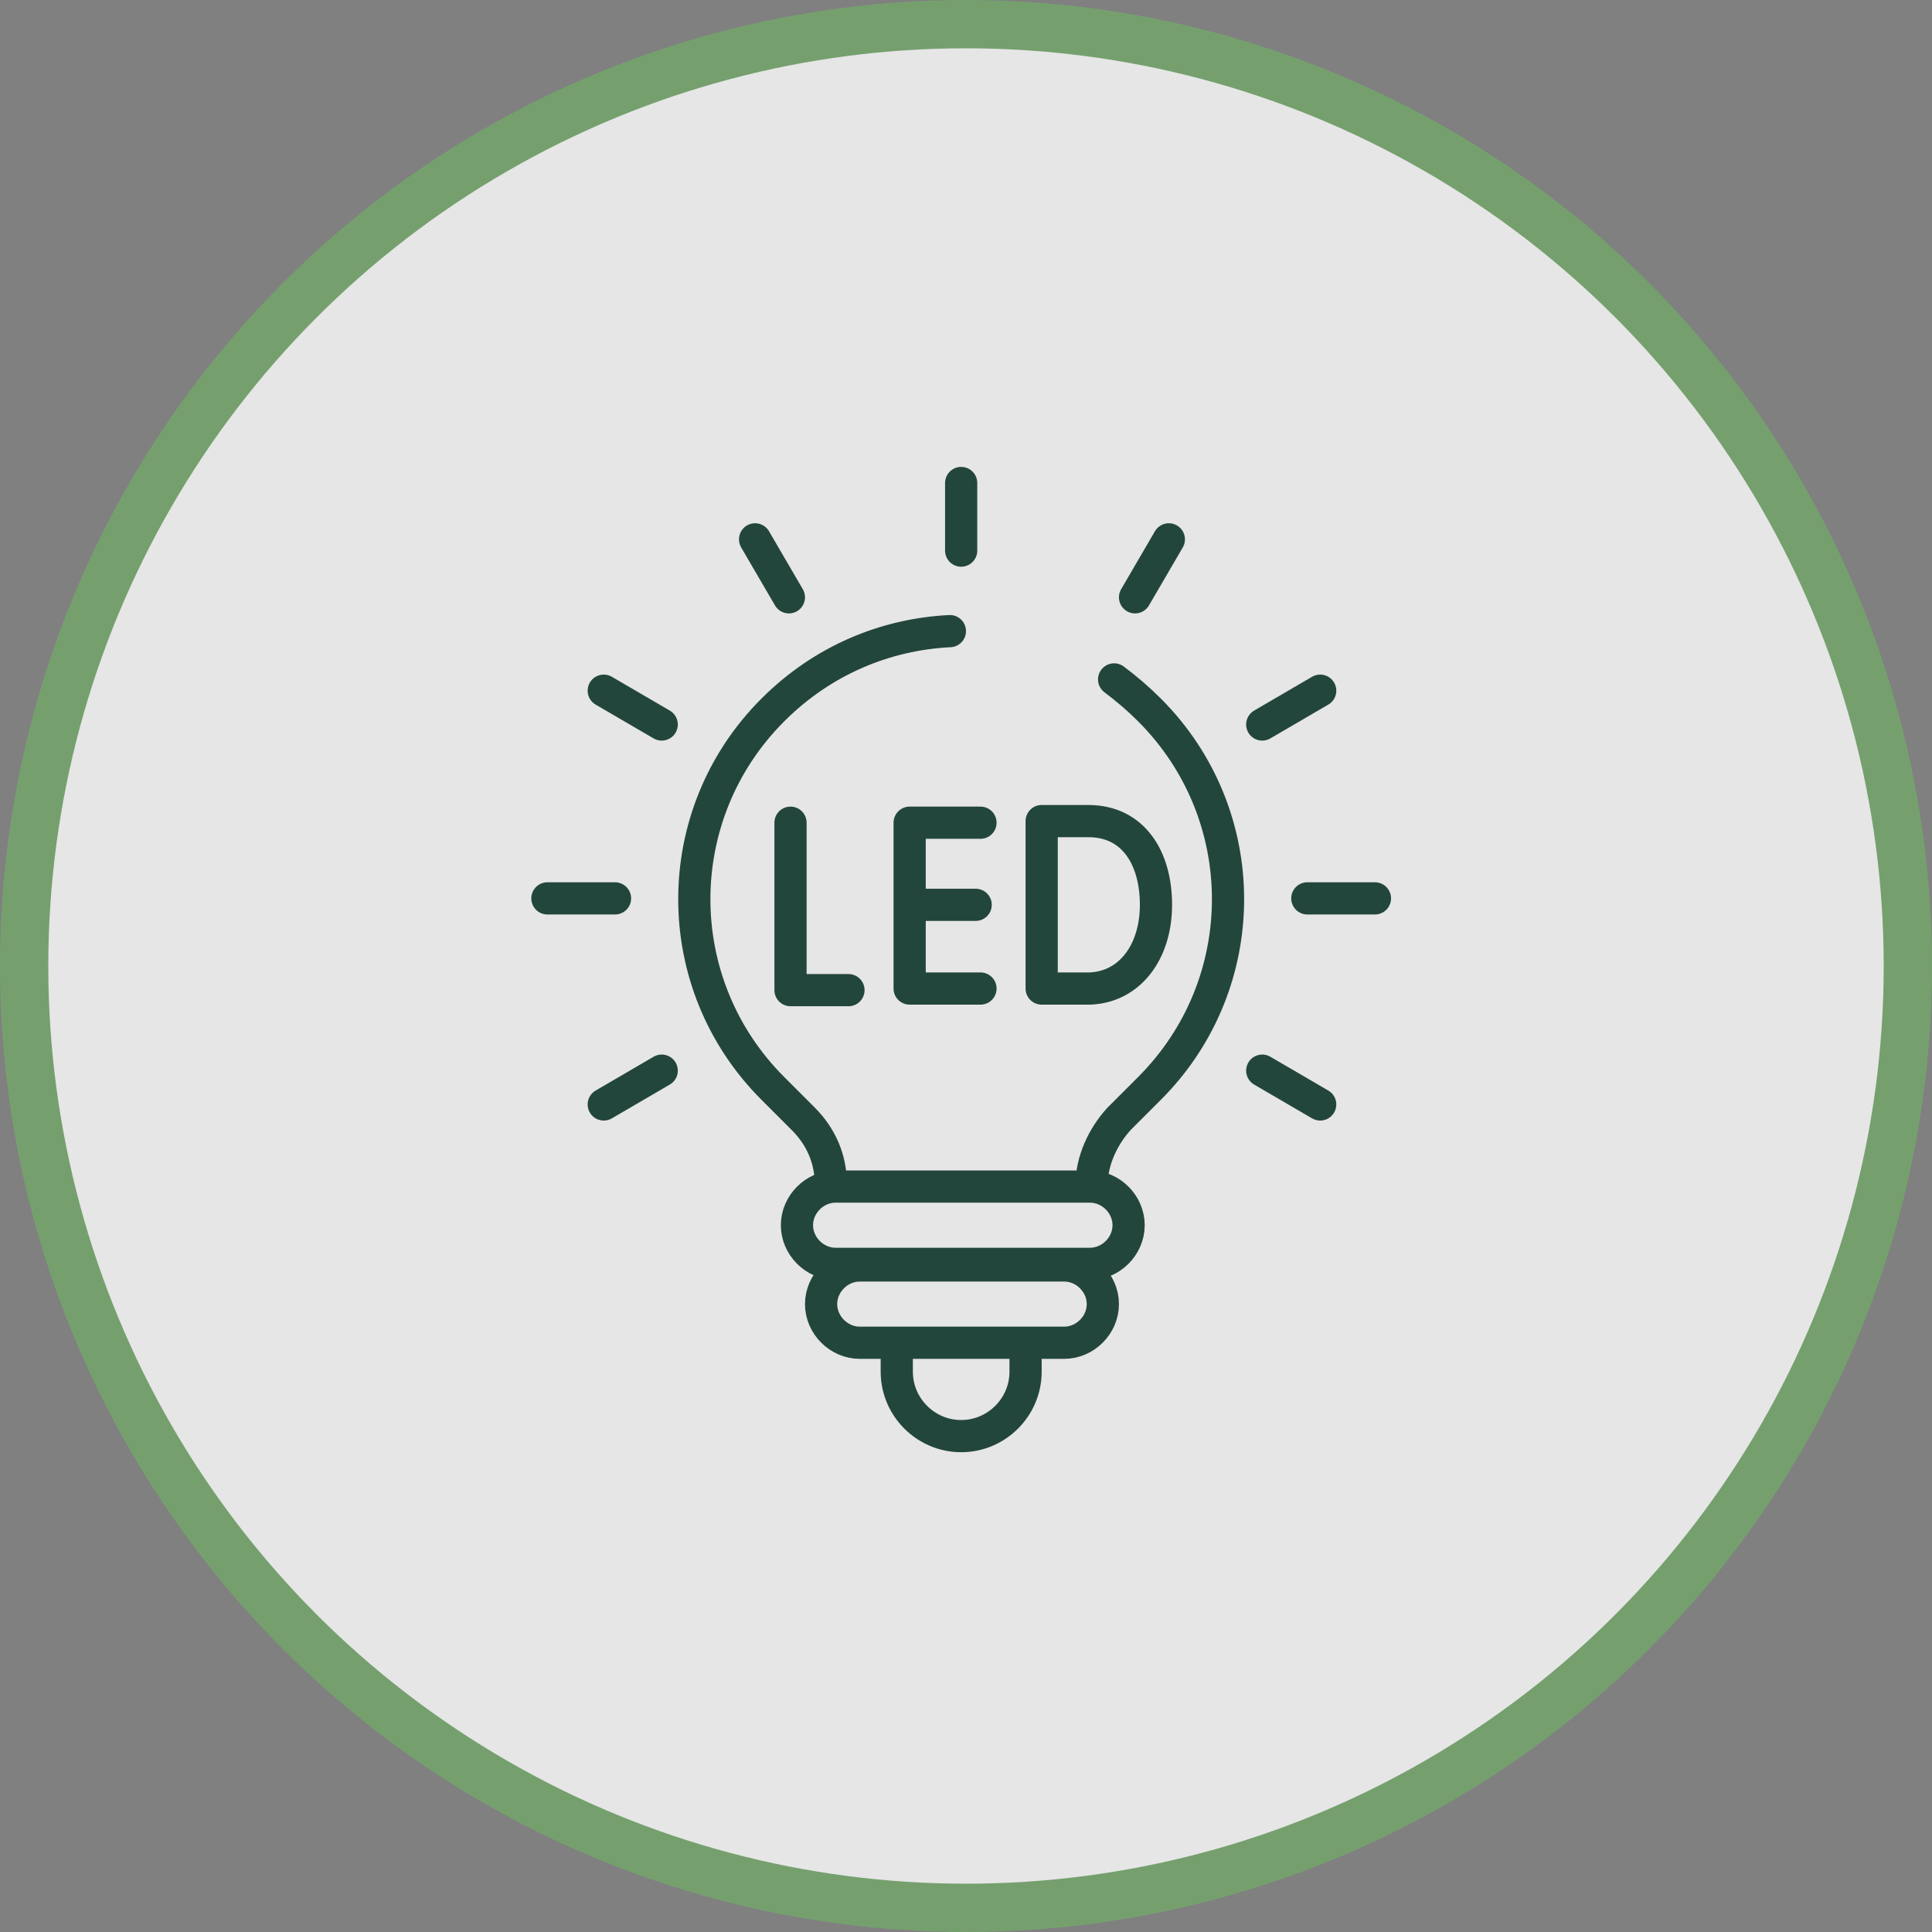
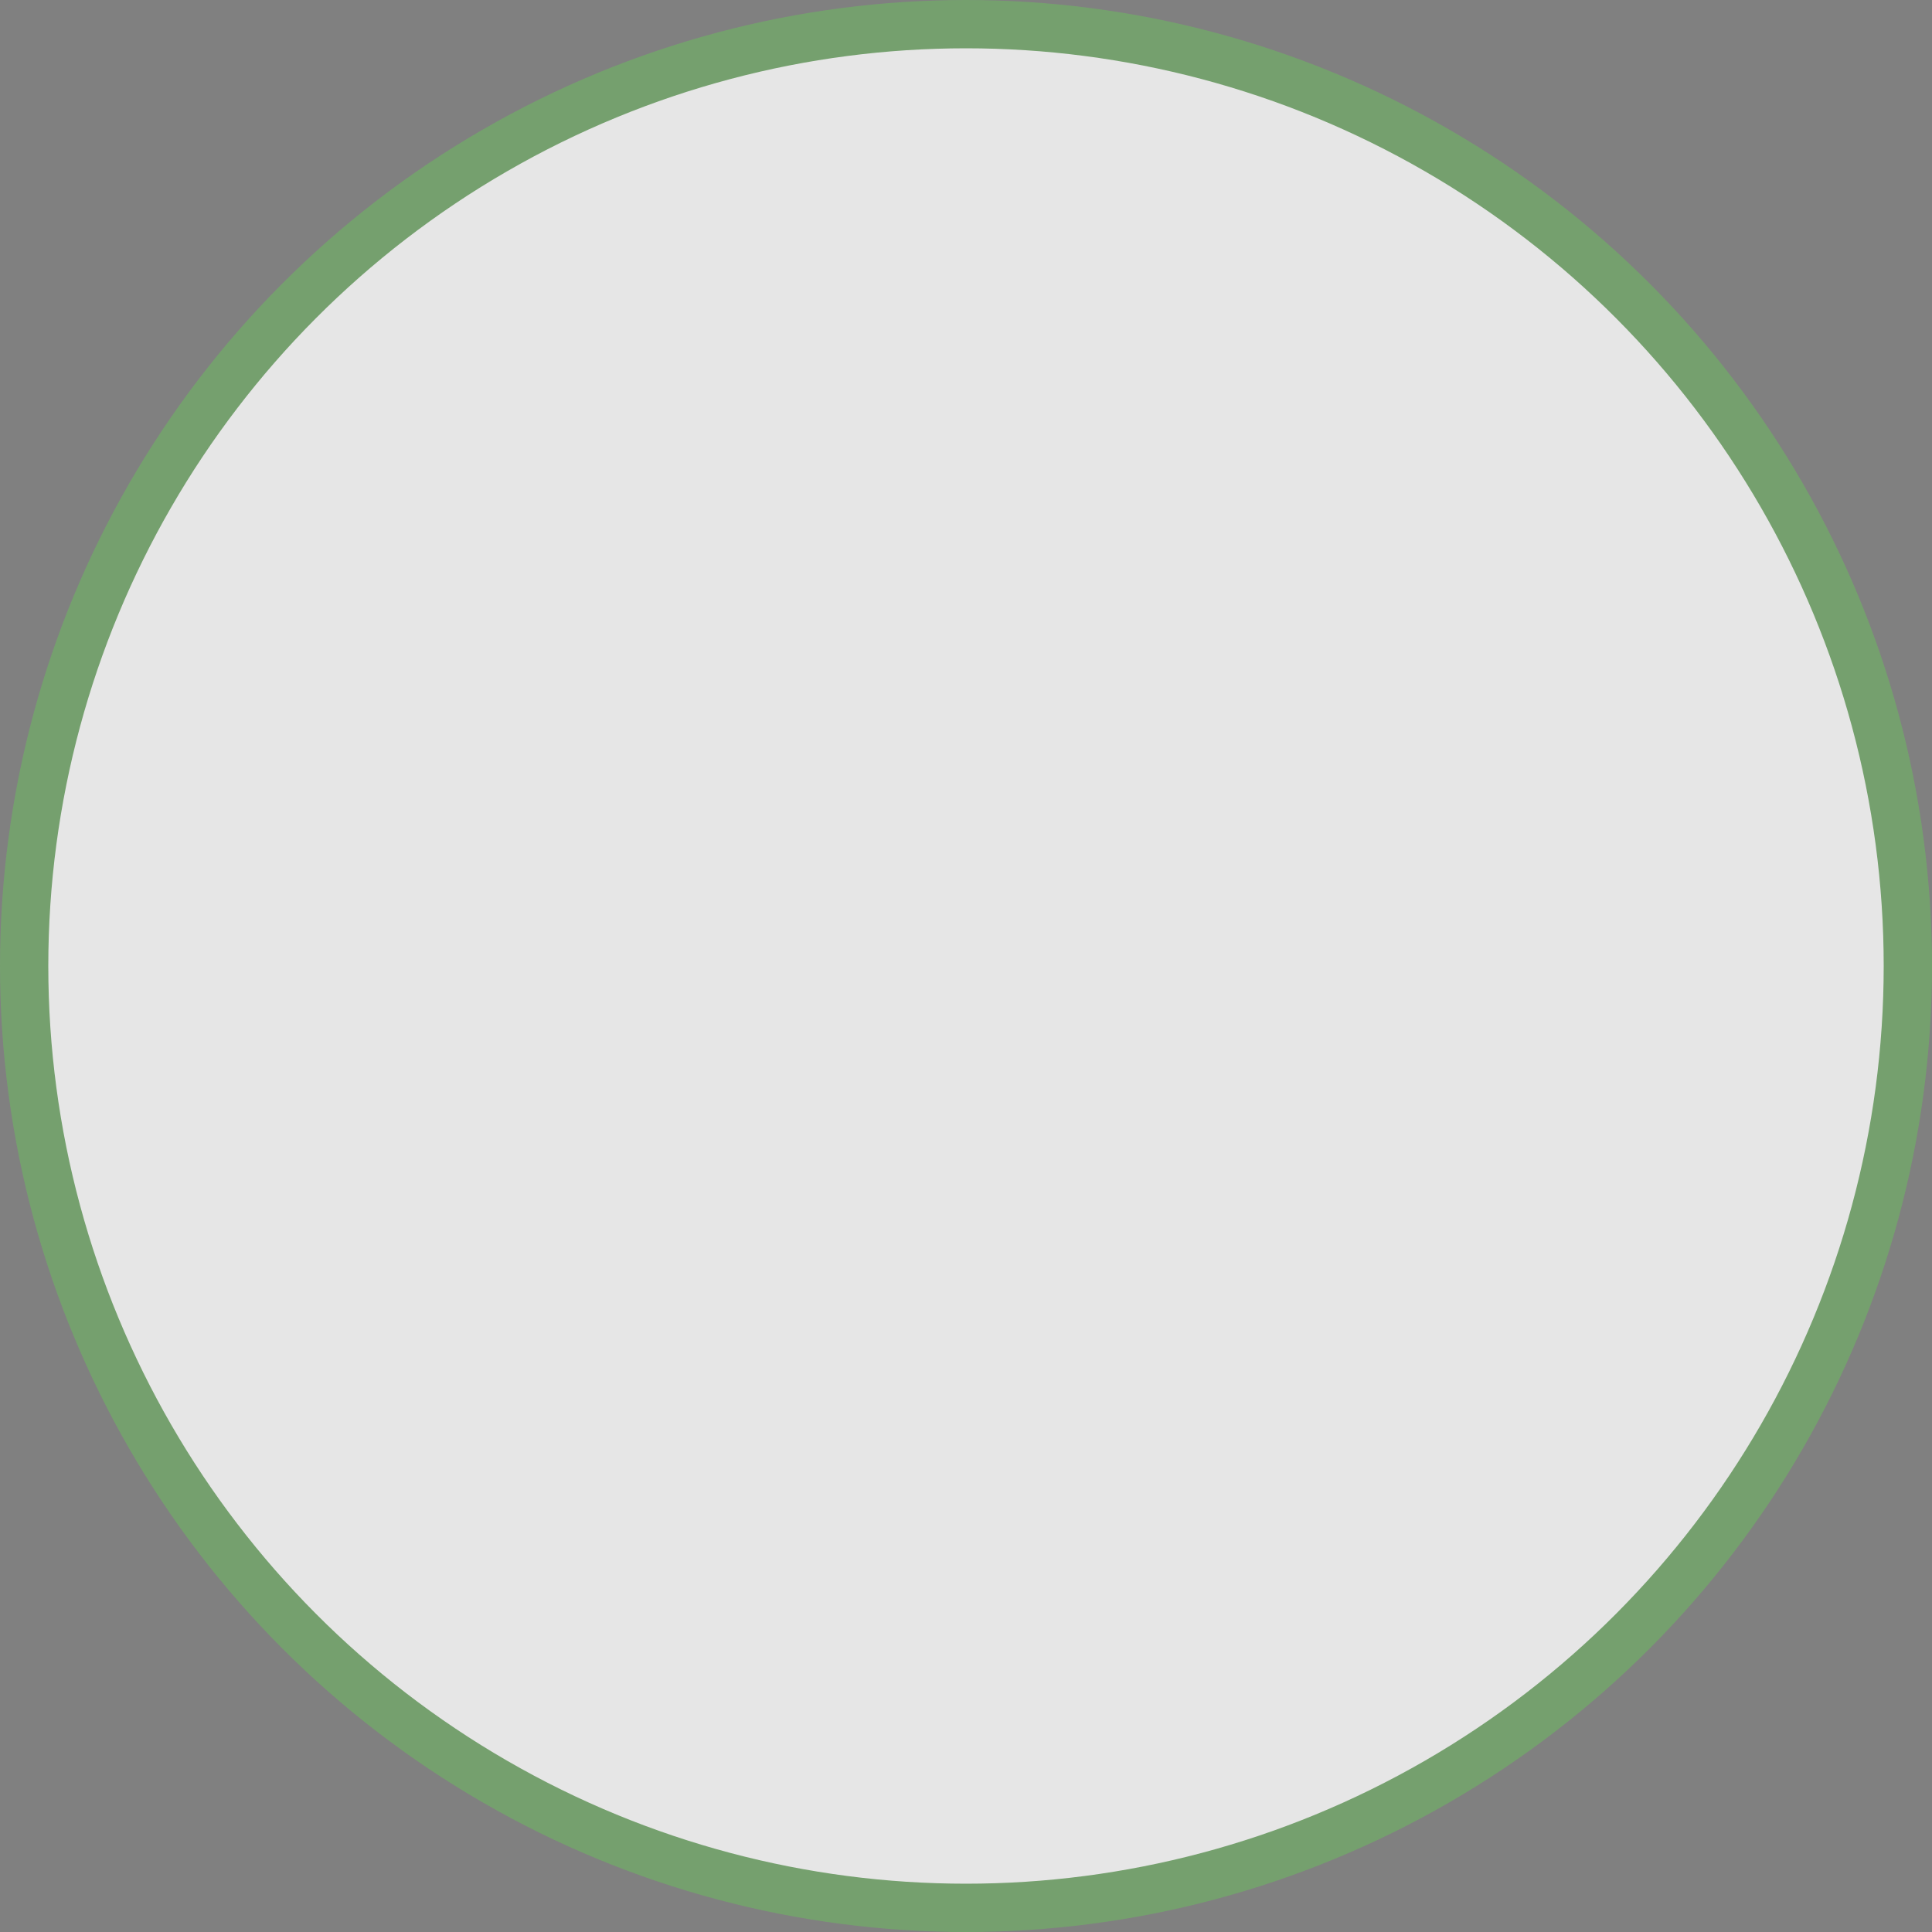
<svg xmlns="http://www.w3.org/2000/svg" id="Layer_1" version="1.1" viewBox="0 0 120 120">
  <rect x="0" y="0" width="120" height="120" fill="#808080" stroke="none" />
  <circle cx="60" cy="60" r="58.5" style="fill: #fff; fill-opacity: .8; stroke: #75a06e; stroke-width: 3px;" />
-   <path d="M64.7,51.1v10.2M60.6,56.2h-4M60.9,51.1h-4.4v10.3h4.4M49.1,51.1v10.4h3.6M78.4,66.5l3.6,2.1M81.2,55.8h4.2M78.4,45l3.6-2.1M70.5,37.1l2.1-3.6M41.1,66.5l-3.6,2.1M38.2,55.8h-4.2M41.1,45l-3.6-2.1M49,37.1l-2.1-3.6M59.7,34.2v-4.2M63.7,83.5v1.7c0,2.2-1.8,4-4,4s-4-1.8-4-4v-1.7M59,39.2c-4,.2-7.9,1.8-11,4.9-6.5,6.5-6.5,17,0,23.5l1.9,1.9c1.1,1.1,1.7,2.5,1.7,4M67.8,73.6c0-1.5.7-3,1.7-4.1l1.9-1.9c6.5-6.5,6.5-17,0-23.5-.7-.7-1.4-1.3-2.2-1.9M71.8,56.2c0,2.9-1.6,5.1-4.1,5.2h-3v-10.4h2.9c2.8,0,4.2,2.3,4.2,5.2h0ZM66.1,83.4h-12.7c-1.3,0-2.4-1.1-2.4-2.4s1.1-2.4,2.4-2.4h12.7c1.3,0,2.4,1.1,2.4,2.4s-1.1,2.4-2.4,2.4ZM67.7,78.5h-15.8c-1.3,0-2.4-1.1-2.4-2.4s1.1-2.4,2.4-2.4h15.8c1.3,0,2.4,1.1,2.4,2.4s-1.1,2.4-2.4,2.4Z" style="fill: none; stroke: #23463c; stroke-linecap: round; stroke-linejoin: round; stroke-width: 2px;" />
</svg>